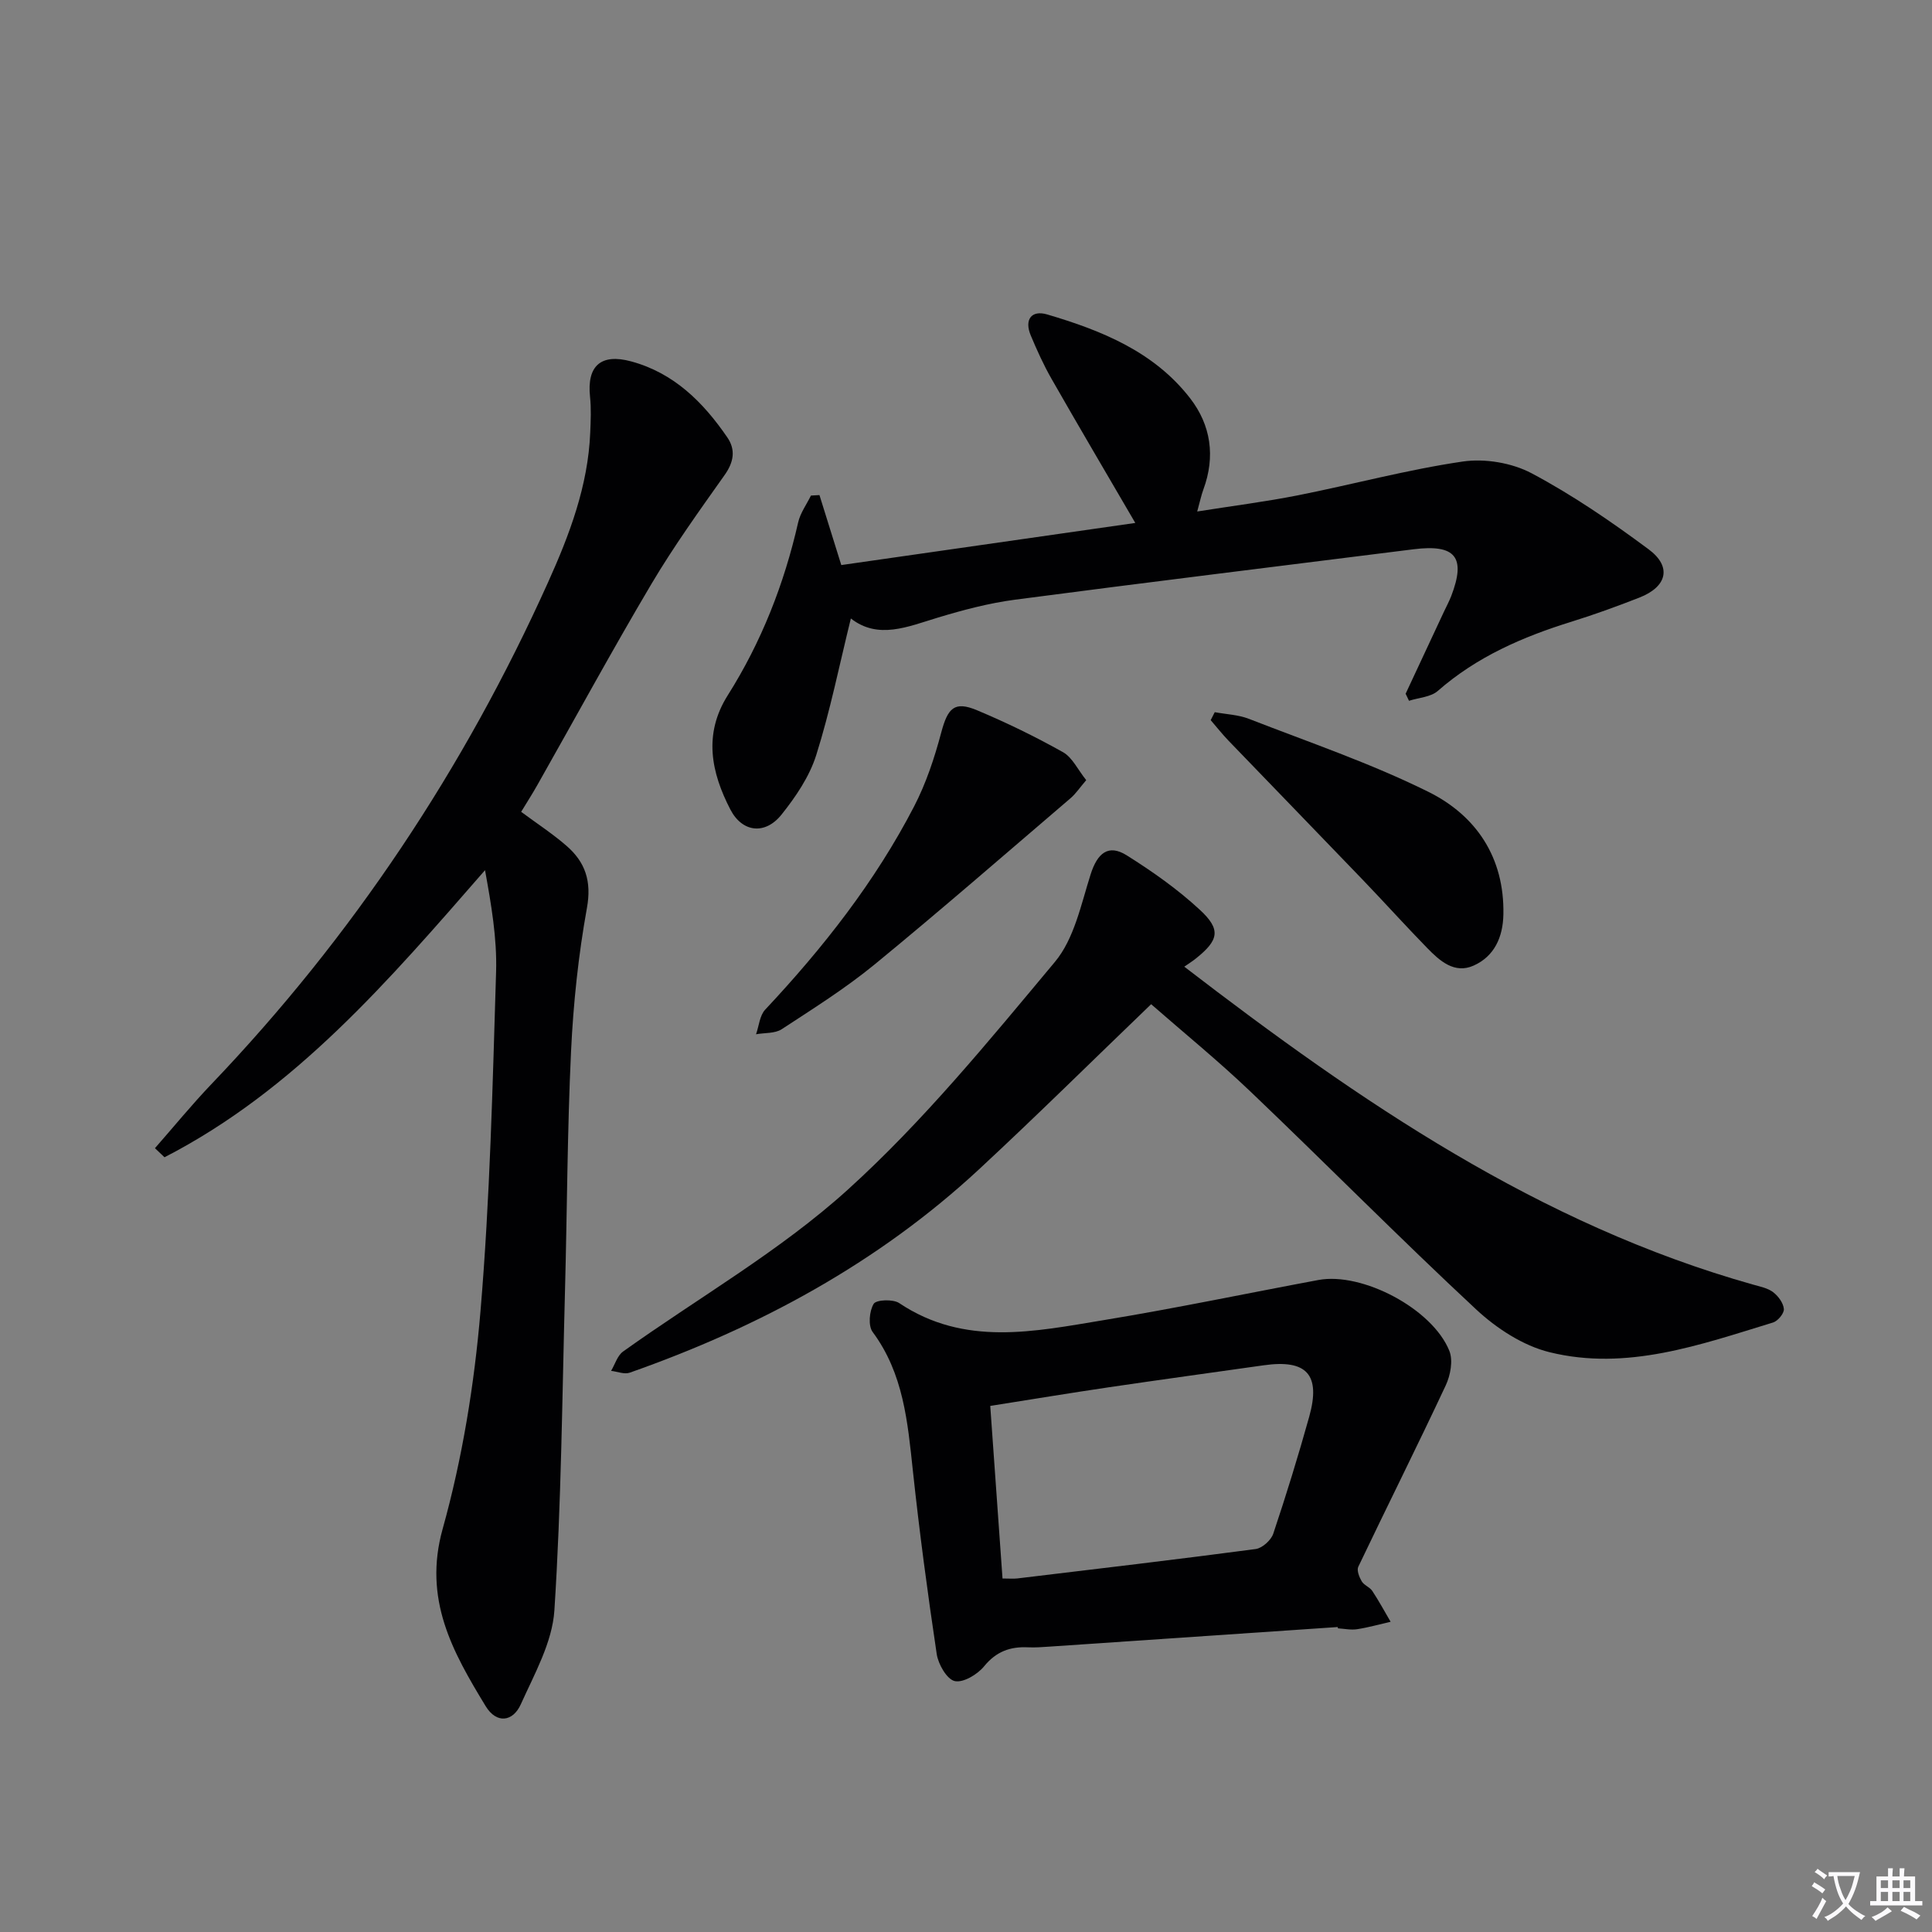
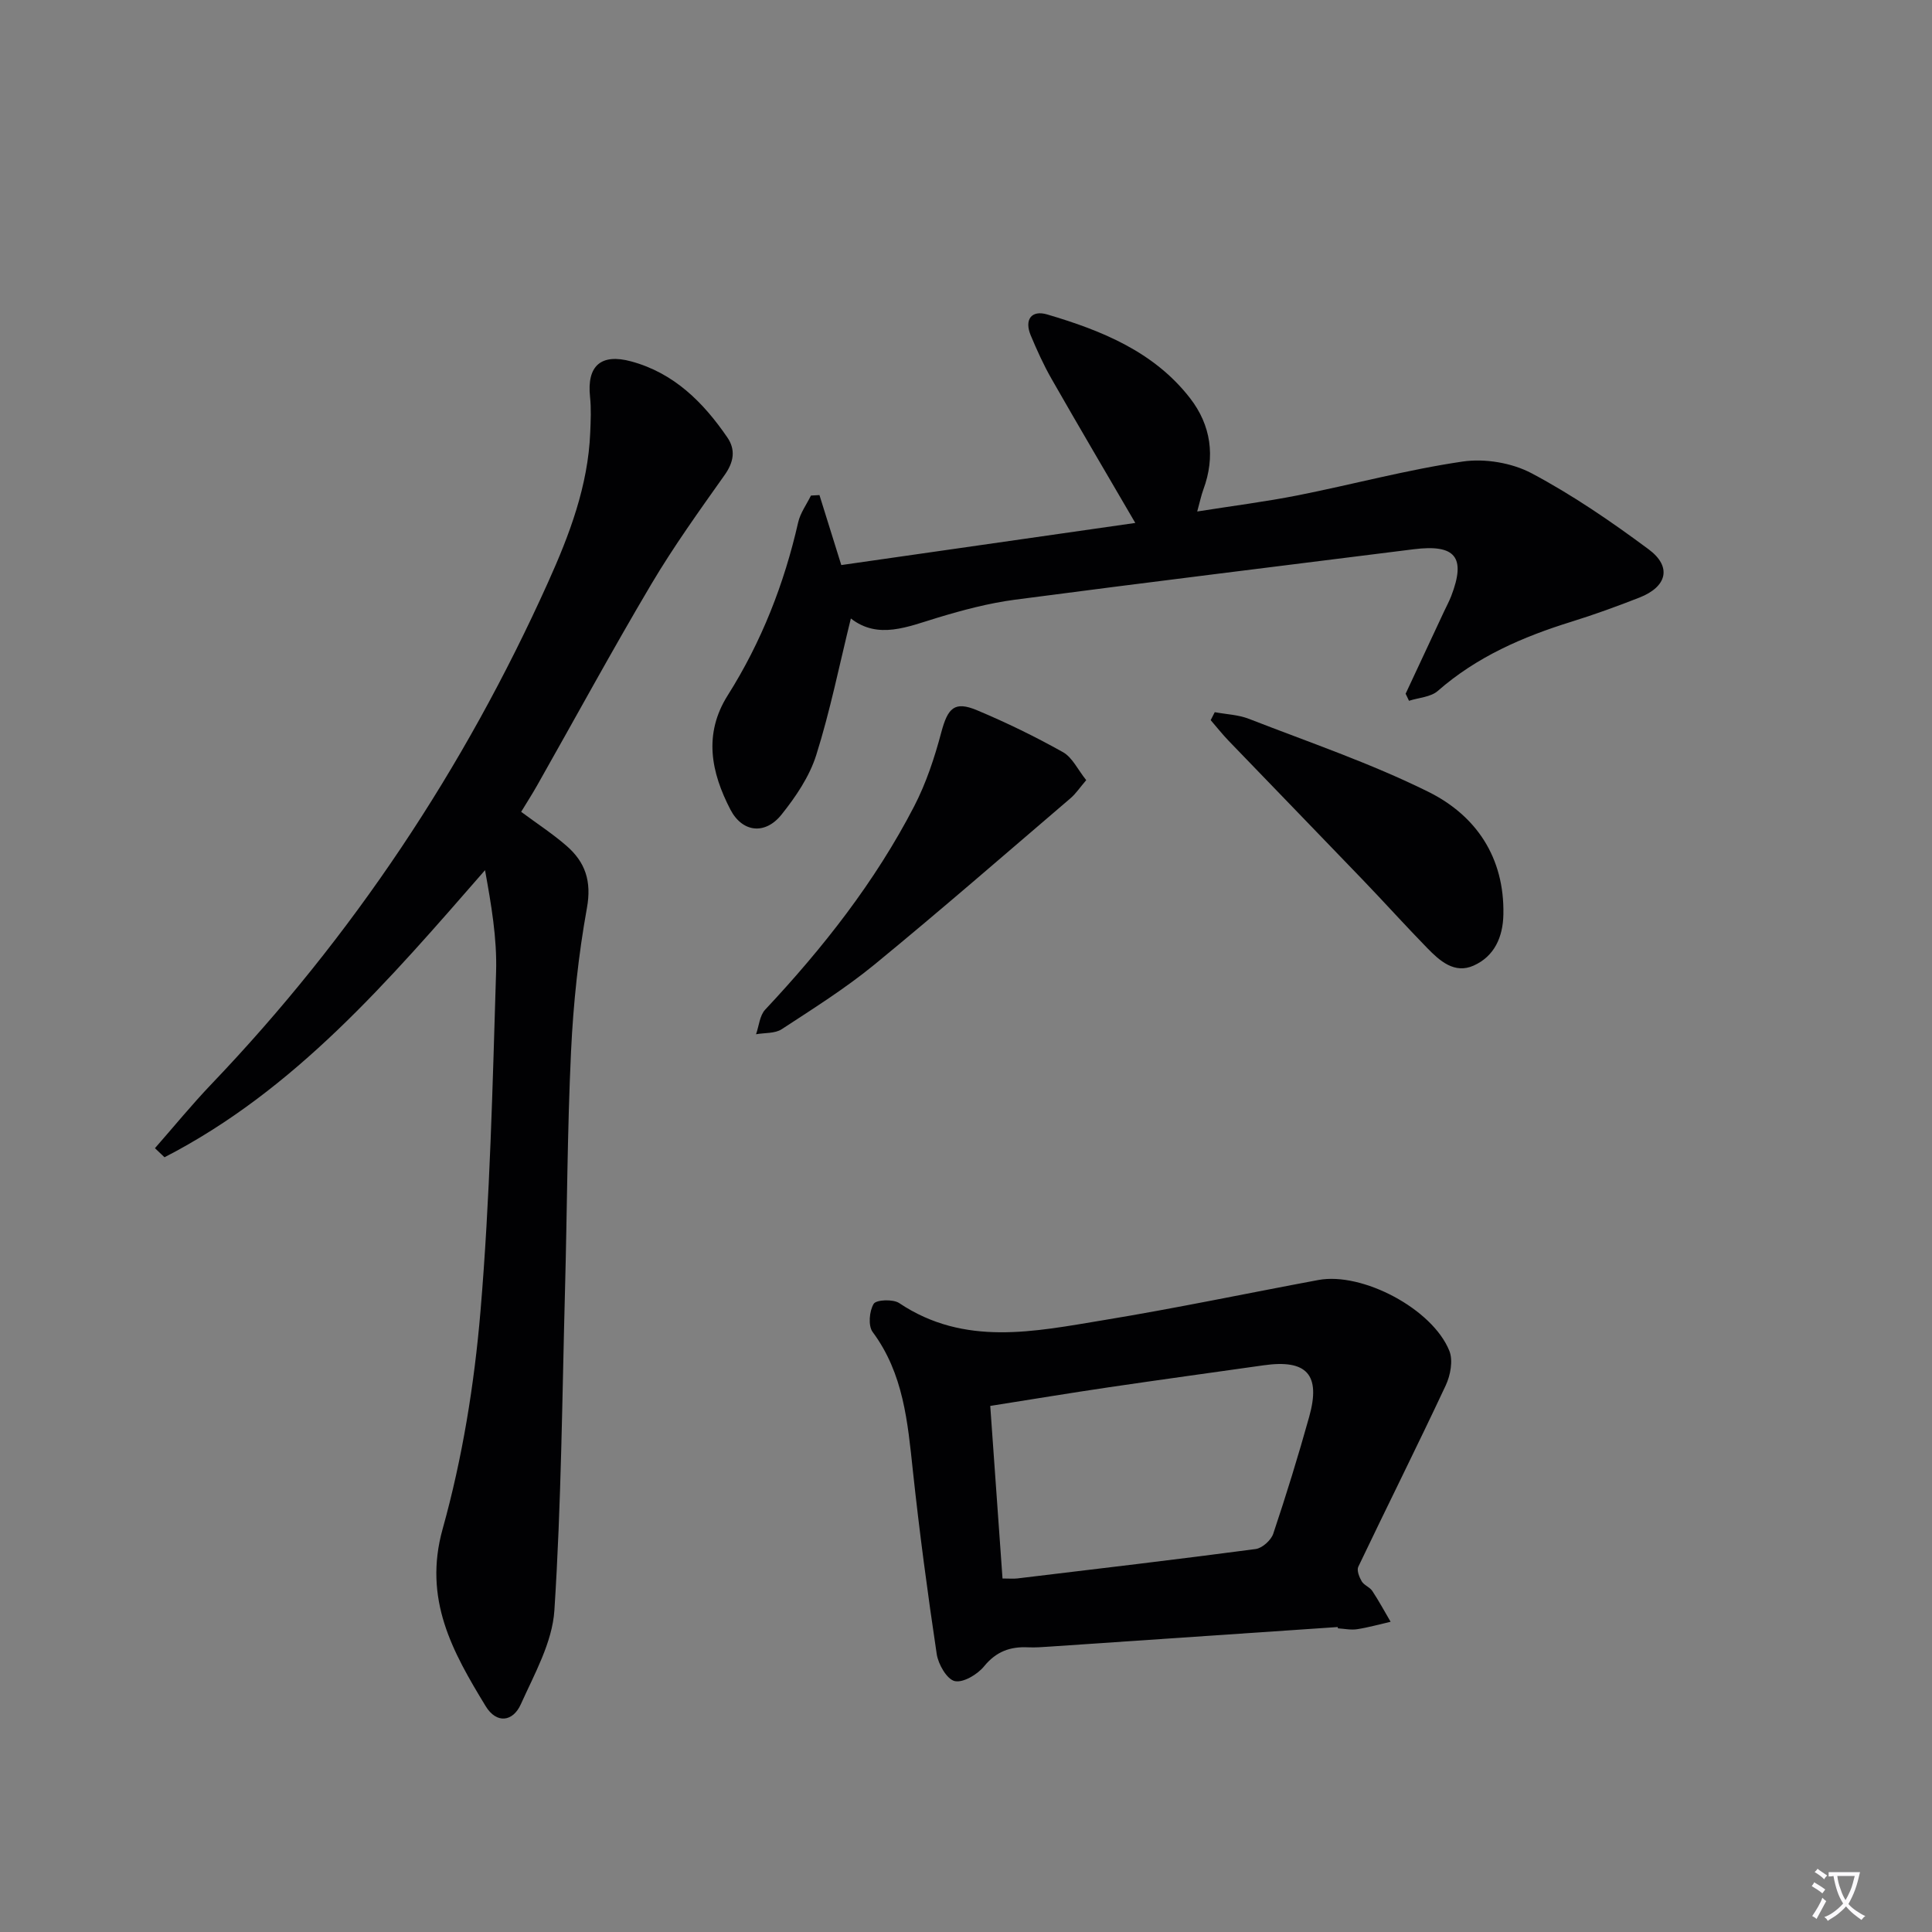
<svg xmlns="http://www.w3.org/2000/svg" enable-background="new 0 0 400 400" viewBox="0 0 400 400">
  <rect x="0" y="0" width="400" height="400" fill="#808080" stroke="none" />
  <path d="m377.9 391.2c-.2.3-.4.5-.6.8-.7-.6-1.4-1-2.2-1.5.2-.3.4-.5.5-.8.6.4 1.4.8 2.3 1.5zm-1.8 6.1c-.2-.2-.5-.4-.9-.6.4-.6.8-1.2 1.2-1.9s.7-1.3.9-1.9c.3.3.5.5.8.7-.7 1.3-1.4 2.6-2 3.7zm2.2-9c-.3.3-.5.5-.6.8-.6-.6-1.3-1.1-2-1.5.3-.3.5-.5.6-.7.6.5 1.3.9 2 1.4zm.3.2v-.9h2 4.5c-.3 1.3-.6 2.5-1 3.6s-.9 2.1-1.4 3c.4.5 1 1 1.6 1.4s1.2.8 1.9 1.1c-.3.2-.5.4-.8.8-.4-.3-1-.7-1.6-1.2s-1.2-1.1-1.6-1.6c-.5.6-1.1 1.1-1.7 1.6s-1.4.9-2.1 1.4c-.1-.3-.3-.5-.7-.8.6-.2 1.2-.5 1.9-1s1.4-1.1 2-1.8c-.5-.8-.9-1.6-1.2-2.5s-.6-2-.8-3.2c-.4.1-.7.1-1 .1zm2.5 2.7c.3 1 .7 1.7 1 2.2.3-.5.6-1.1 1-2s.6-1.9.9-3h-3.2-.4c.1.9.3 1.8.7 2.8z" fill="#fbfafc" />
-   <path d="m396.5 388.5v1.5 3.6h1.5v.9c-.4 0-1 0-1.7 0h-7.9c-.5 0-.9 0-1.2 0v-.9h1.3v-3.5c0-.7 0-1.2 0-1.6h2.4c0-.8 0-1.4 0-1.7h1c0 .3-.1.8-.1 1.7h1.5c0-.8 0-1.4 0-1.7h1c0 .3-.1.9-.1 1.7zm-8.2 9.2c-.2-.3-.5-.5-.8-.8.8-.3 1.4-.6 1.9-.9s1-.7 1.4-1.1c.3.3.6.5.9.8-1.6 1-2.8 1.6-3.4 2zm2.6-6.8v-1.6h-1.5v1.6zm0 2.7v-1.9h-1.5v1.9zm2.4-2.7v-1.6h-1.5v1.6zm0 2.7v-1.9h-1.5v1.9zm.2 2 .7-.8c.4.2.9.5 1.6.8s1.3.7 1.8 1c-.3.3-.5.5-.8.8-.4-.3-1.5-1-3.3-1.8zm2-4.7v-1.6h-1.4v1.6zm0 2.7v-1.9h-1.4v1.9z" fill="#fbfafc" />
  <g fill="#010103">
    <path d="m32.08 237.72c3.88-4.42 7.61-8.99 11.67-13.24 29.26-30.62 52.37-65.37 69.73-103.94 4.43-9.83 8.27-19.96 8.72-30.97.1-2.47.22-4.97-.04-7.42-.68-6.39 2.24-9.04 8.54-7.32 8.84 2.4 14.91 8.46 19.89 15.74 1.75 2.56 1.34 5.09-.56 7.77-5.24 7.4-10.55 14.79-15.17 22.58-8.13 13.72-15.75 27.74-23.61 41.62-1.05 1.86-2.21 3.66-3.35 5.54 3.34 2.48 6.54 4.56 9.39 7.04 3.88 3.37 5.23 7.31 4.23 12.85-1.77 9.78-2.82 19.76-3.29 29.69-.78 16.45-.81 32.94-1.25 49.41-.59 22.12-.77 44.27-2.2 66.34-.43 6.62-4.12 13.15-6.95 19.44-1.64 3.65-5.03 4.09-7.28.39-6.83-11.22-12.98-22.12-8.9-36.71 4.08-14.62 6.55-29.91 7.83-45.06 1.97-23.34 2.51-46.82 3.23-70.25.21-6.97-1.01-13.99-2.29-21.06-19.95 22.87-39.32 45.52-66.36 59.44-.66-.63-1.32-1.26-1.98-1.88z" />
-     <path d="m245.19 200.14c36.42 27.99 73.51 53.36 117.79 65.83 1.43.4 3.01.71 4.14 1.57 1.06.81 2.11 2.24 2.21 3.48.07.9-1.25 2.49-2.24 2.79-15.09 4.61-30.28 10.09-46.27 6.15-5.5-1.35-10.99-4.94-15.21-8.87-15.84-14.74-31.05-30.15-46.71-45.09-6.72-6.41-13.94-12.29-20.57-18.09-12.15 11.68-23.72 23.13-35.65 34.2-20.93 19.41-45.53 32.67-72.31 42.09-1.1.39-2.56-.23-3.85-.38.81-1.35 1.3-3.15 2.48-4 15.55-11.12 32.41-20.74 46.48-33.47 15.7-14.21 29.28-30.87 42.92-47.19 4.01-4.79 5.42-11.91 7.41-18.16 1.4-4.38 3.66-6.3 7.47-3.91 5.32 3.34 10.54 7.02 15.14 11.28 4.43 4.09 3.91 6.28-.78 10.04-.75.61-1.58 1.12-2.45 1.73z" />
    <path d="m291.02 143.63c2.66-5.69 5.31-11.37 7.97-17.06.49-1.05 1.05-2.08 1.47-3.16 3.1-8.07.88-10.78-7.79-9.69-27.51 3.47-55.03 6.82-82.52 10.44-5.4.71-10.75 2.13-15.98 3.71-6.26 1.89-12.35 4.59-18.01.18-2.4 9.73-4.29 19.17-7.17 28.29-1.4 4.44-4.24 8.63-7.19 12.32-3.39 4.24-8.11 3.69-10.57-1.03-4-7.7-5.63-15.64-.56-23.67 6.98-11.06 11.68-23.05 14.58-35.8.44-1.95 1.74-3.71 2.65-5.56.59-.03 1.18-.07 1.76-.1 1.41 4.53 2.83 9.06 4.52 14.49 20.43-2.93 40.9-5.86 60.87-8.72-5.93-10.17-11.71-19.97-17.35-29.85-1.64-2.87-3.01-5.91-4.29-8.96-1.38-3.28.13-5.32 3.39-4.36 11.25 3.32 22.11 7.69 29.59 17.34 4.33 5.59 5.27 12.08 2.76 18.89-.45 1.22-.71 2.52-1.28 4.57 7.3-1.16 14.12-2.02 20.85-3.35 11.38-2.26 22.63-5.31 34.09-6.99 4.61-.68 10.22.26 14.32 2.44 8.47 4.5 16.47 9.99 24.19 15.72 4.87 3.61 3.84 7.75-1.89 10-4.64 1.82-9.33 3.52-14.08 5-10.09 3.13-19.59 7.25-27.67 14.33-1.46 1.28-3.95 1.39-5.96 2.04-.25-.5-.47-.98-.7-1.46z" />
    <path d="m276.97 336.86c-19.87 1.35-39.75 2.71-59.62 4.05-1.49.1-3 .22-4.49.15-3.71-.18-6.61.86-9.12 3.94-1.37 1.68-4.33 3.45-6.08 3.05-1.62-.38-3.4-3.47-3.72-5.58-1.89-12.62-3.58-25.28-4.94-37.97-1.08-10.11-1.94-20.12-8.33-28.73-.96-1.29-.69-4.34.22-5.83.53-.86 4.01-1 5.28-.15 13.53 9.06 28.06 5.88 42.39 3.52 14.85-2.44 29.6-5.54 44.4-8.3 9.07-1.69 23.64 5.97 27.12 14.69.79 1.99.22 5.05-.76 7.14-5.89 12.58-12.12 25-18.1 37.54-.36.74.2 2.15.71 3.02.48.81 1.66 1.19 2.19 1.99 1.36 2.06 2.54 4.24 3.79 6.38-2.31.53-4.6 1.18-6.93 1.54-1.29.2-2.65-.1-3.98-.18-.01-.1-.02-.18-.03-.27zm-69.41-10.05c1.42 0 2.25.08 3.06-.01 16.46-1.98 32.92-3.91 49.35-6.09 1.37-.18 3.2-1.83 3.65-3.19 2.68-8 5.17-16.08 7.44-24.21 2.43-8.72-.51-11.91-9.43-10.64-10.66 1.51-21.33 2.97-31.98 4.54-8.14 1.2-16.26 2.55-24.63 3.87.86 12.12 1.68 23.66 2.54 35.73z" />
    <path d="m224.89 161.52c-1.33 1.56-2.15 2.79-3.22 3.72-13.5 11.54-26.9 23.21-40.63 34.47-6.02 4.93-12.67 9.11-19.2 13.38-1.4.91-3.52.72-5.31 1.04.61-1.72.75-3.87 1.89-5.09 11.99-12.79 22.76-26.48 30.84-42.09 2.48-4.79 4.22-10.05 5.61-15.28 1.36-5.1 2.73-6.58 7.41-4.62 6.09 2.55 12.06 5.46 17.82 8.69 1.93 1.1 3.06 3.63 4.79 5.78z" />
    <path d="m251.5 147.45c2.37.44 4.87.52 7.08 1.38 12.47 4.86 25.22 9.19 37.17 15.12 9.89 4.91 15.75 13.61 15.51 25.38-.09 4.7-1.87 8.67-6.17 10.59-3.96 1.77-7.02-.99-9.61-3.65-4.53-4.64-8.87-9.47-13.36-14.14-9.22-9.6-18.5-19.15-27.73-28.74-1.31-1.36-2.49-2.86-3.73-4.29.28-.55.56-1.1.84-1.65z" />
  </g>
</svg>